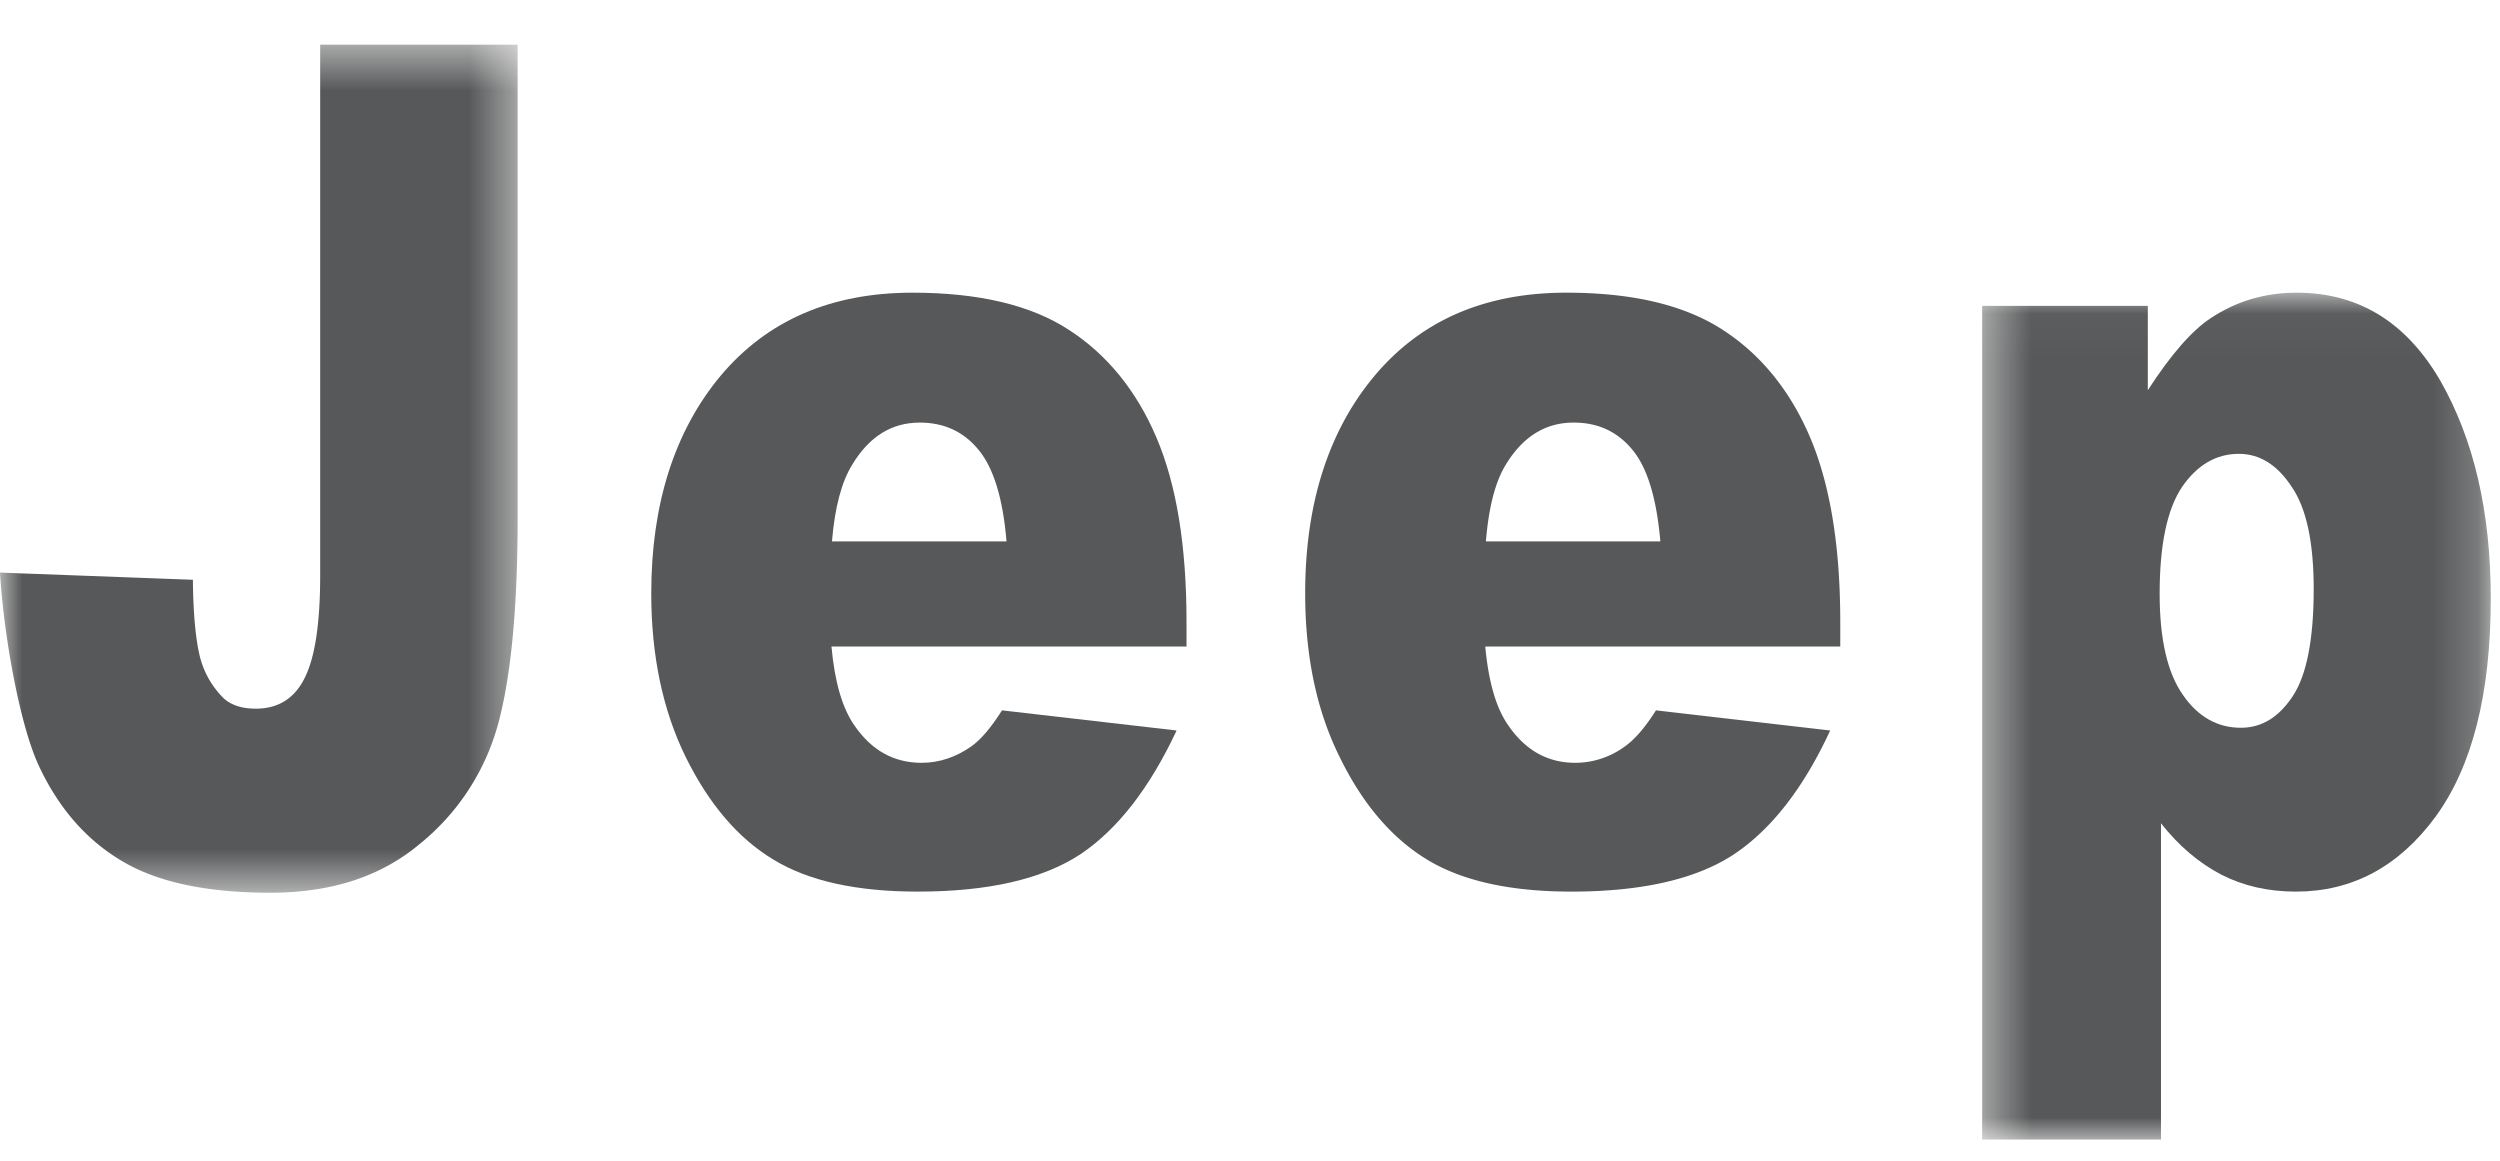
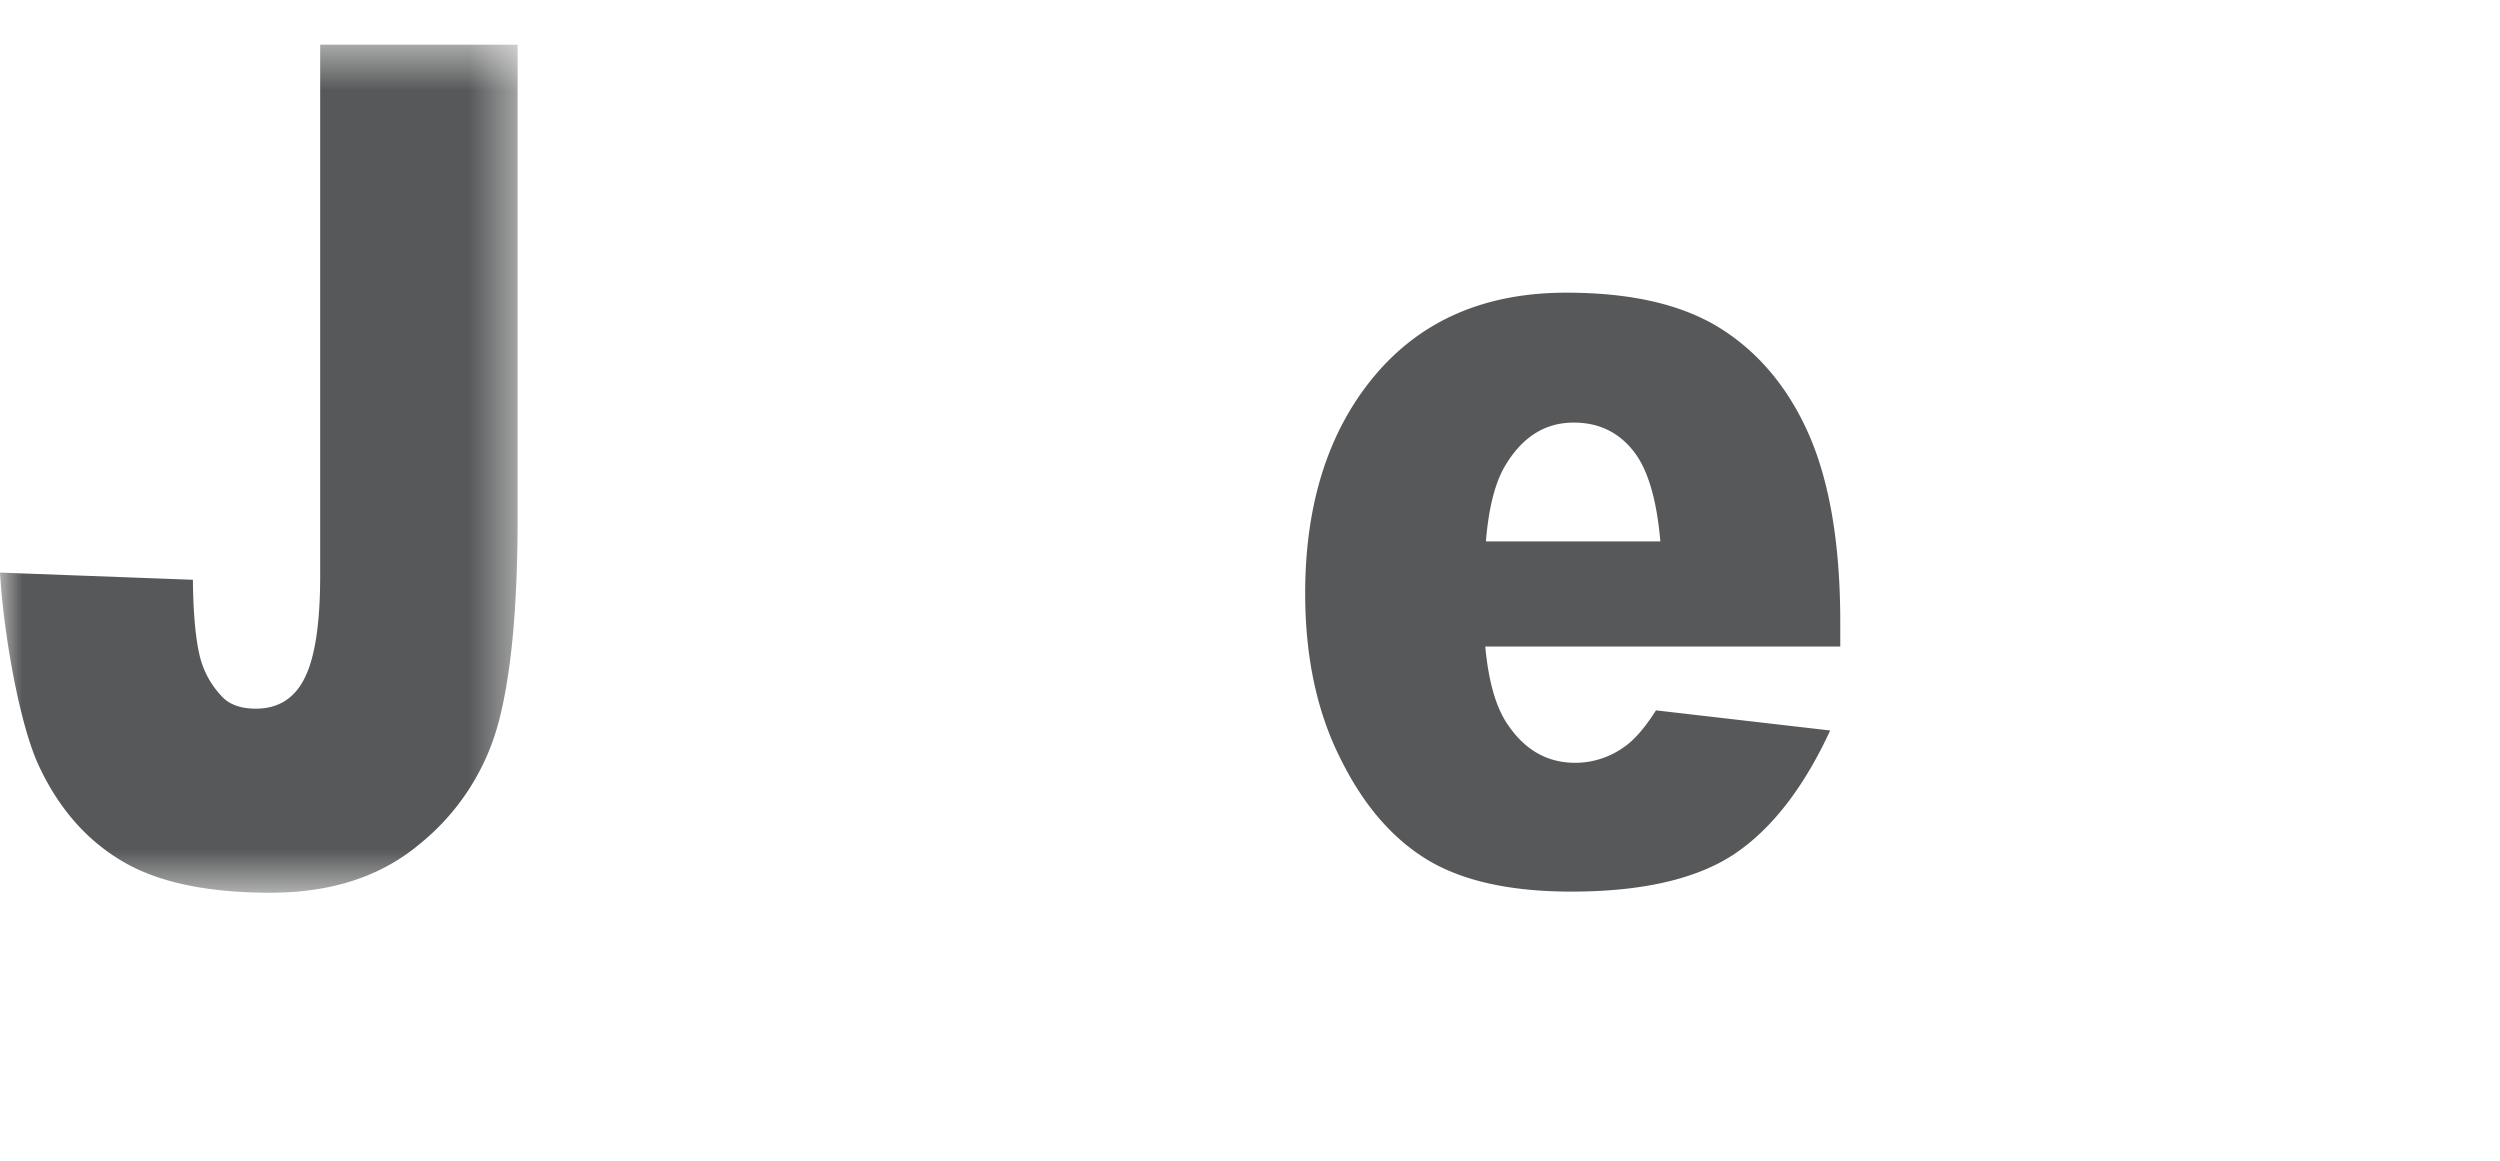
<svg xmlns="http://www.w3.org/2000/svg" xmlns:xlink="http://www.w3.org/1999/xlink" width="56" height="26" viewBox="0 0 56 26">
  <defs>
-     <path id="a" d="M.4.03h11.393V19H.4z" />
+     <path id="a" d="M.4.03h11.393H.4z" />
    <path id="c" d="M0 .474h11.595v18.998H0z" />
  </defs>
  <g fill="none" fill-rule="evenodd">
    <path fill="#575859" d="M33.735 10.4c.381-.622.883-.934 1.517-.934.546 0 .985.204 1.322.619.332.406.535 1.088.618 2.043h-3.908c.063-.763.209-1.34.451-1.728m-1.768 8.855c.789.479 1.865.717 3.233.717 1.58 0 2.796-.28 3.637-.833.844-.562 1.565-1.491 2.159-2.776l-3.902-.451c-.247.389-.481.657-.698.809a1.878 1.878 0 0 1-1.108.366c-.615 0-1.116-.275-1.501-.837-.274-.386-.443-.973-.517-1.767h7.952v-.553c0-1.693-.226-3.068-.672-4.125-.446-1.05-1.104-1.862-1.958-2.415-.86-.558-2.021-.834-3.507-.834-1.827 0-3.254.622-4.295 1.862-1.035 1.238-1.554 2.869-1.554 4.874 0 1.405.257 2.633.778 3.676.513 1.048 1.165 1.808 1.953 2.287" />
    <g transform="translate(44 6.526)">
      <mask id="b" fill="#fff">
        <use xlink:href="#a" />
      </mask>
-       <path fill="#575859" d="M7.359 9.066c-.314.476-.697.71-1.165.71-.521 0-.963-.247-1.298-.738-.348-.495-.52-1.25-.52-2.265 0-1.102.17-1.9.504-2.394.338-.489.76-.739 1.27-.739.466 0 .861.246 1.185.74.33.48.492 1.248.492 2.288 0 1.123-.157 1.927-.468 2.398M7.444.03c-.702 0-1.341.185-1.923.57-.423.278-.894.817-1.41 1.615V.325H.4V19h4.006v-7.085c.395.504.848.887 1.349 1.15.5.256 1.058.381 1.673.381 1.257 0 2.304-.556 3.13-1.68.825-1.133 1.235-2.762 1.235-4.889 0-1.94-.381-3.564-1.131-4.878C9.896.686 8.83.03 7.444.03" mask="url(#b)" />
    </g>
    <g transform="translate(0 .526)">
      <mask id="d" fill="#fff">
        <use xlink:href="#c" />
      </mask>
      <path fill="#575859" d="M9.413 18.37a5.22 5.22 0 0 0 1.746-2.683c.287-1.056.436-2.596.436-4.617V.474H7.172v11.889c0 1.08-.117 1.847-.352 2.307-.227.452-.592.678-1.087.678-.312 0-.548-.076-.72-.23a1.99 1.99 0 0 1-.53-.915c-.097-.381-.155-.96-.162-1.742L0 12.3c.08 1.369.436 3.396.869 4.325.433.929 1.04 1.64 1.836 2.12.794.484 1.909.726 3.352.726 1.364 0 2.483-.362 3.356-1.102" mask="url(#d)" />
    </g>
-     <path fill="#575859" d="M19.095 10.4c.379-.622.875-.934 1.509-.934.546 0 .986.204 1.323.619.332.406.54 1.088.619 2.043h-3.91c.063-.763.216-1.34.459-1.728m-1.771 8.855c.784.479 1.86.717 3.235.717 1.58 0 2.789-.28 3.637-.833.84-.562 1.559-1.491 2.16-2.776l-3.911-.451c-.246.389-.475.657-.69.809-.35.244-.723.366-1.11.366-.62 0-1.12-.275-1.506-.837-.271-.386-.442-.973-.514-1.767h7.953v-.553c0-1.693-.222-3.068-.672-4.125-.446-1.05-1.106-1.862-1.961-2.415-.855-.558-2.026-.834-3.504-.834-1.827 0-3.258.622-4.3 1.862-1.03 1.238-1.553 2.869-1.553 4.874 0 1.405.262 2.633.777 3.676.52 1.048 1.166 1.808 1.959 2.287" />
  </g>
</svg>